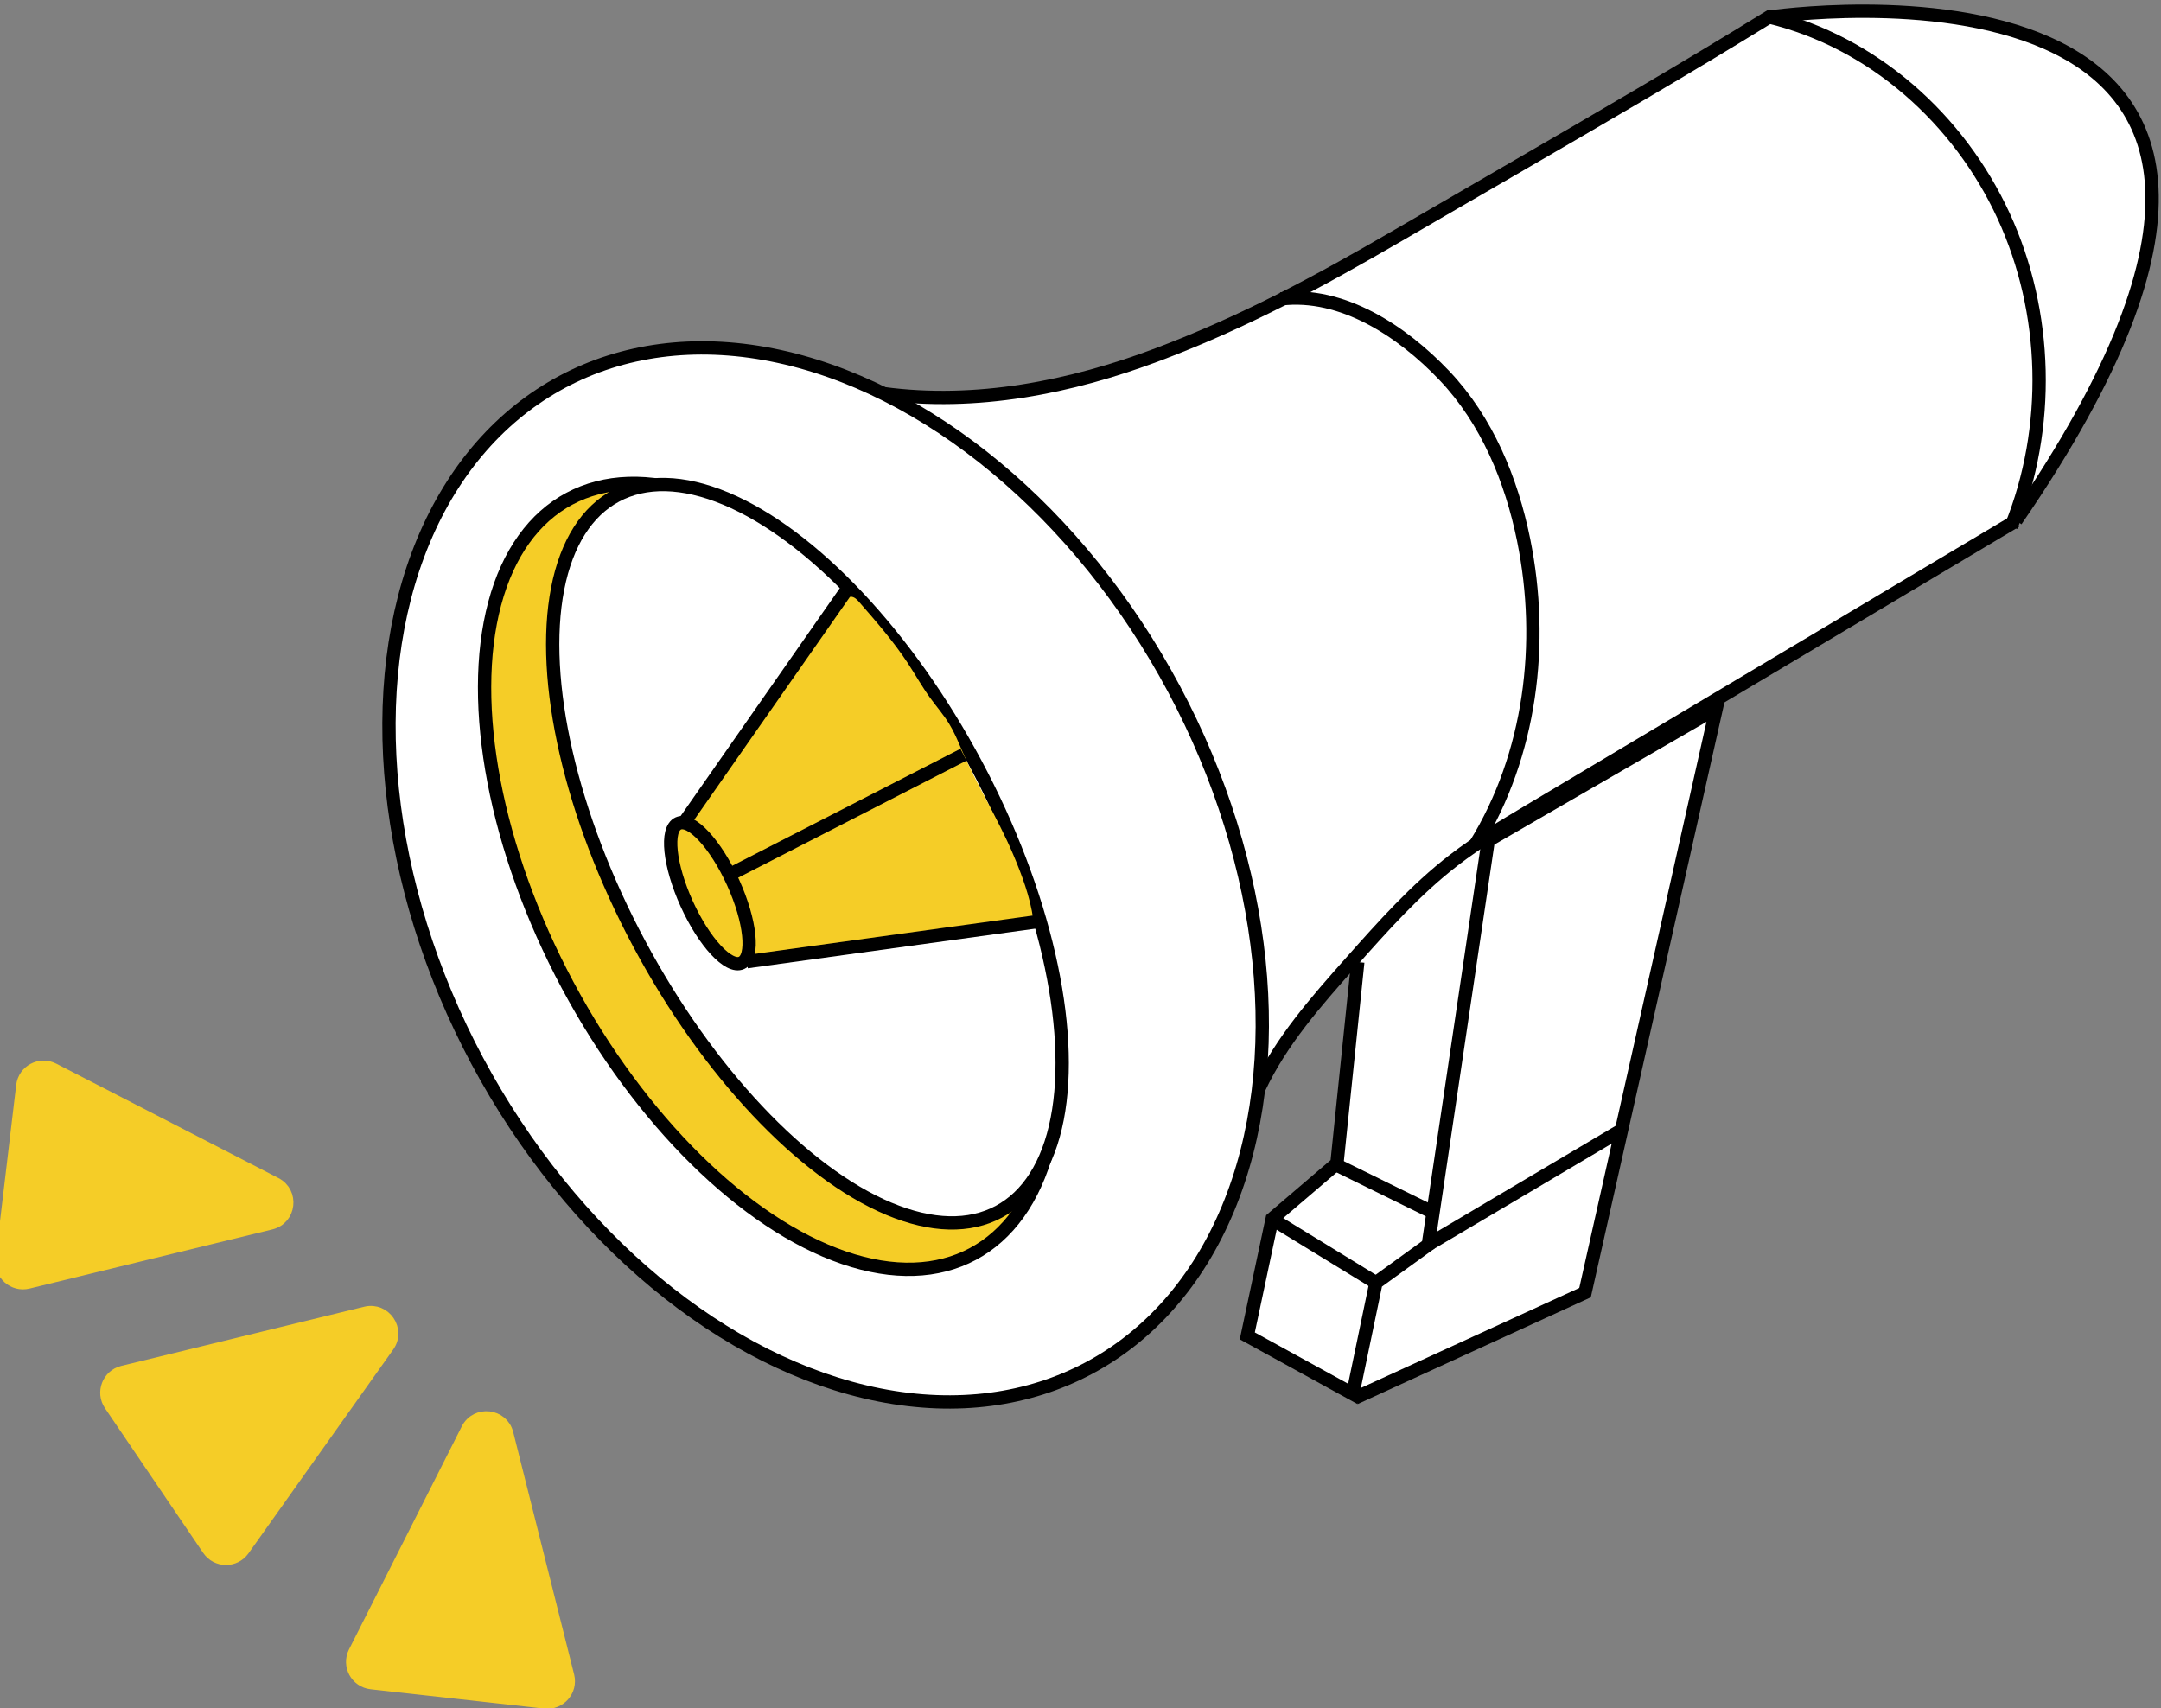
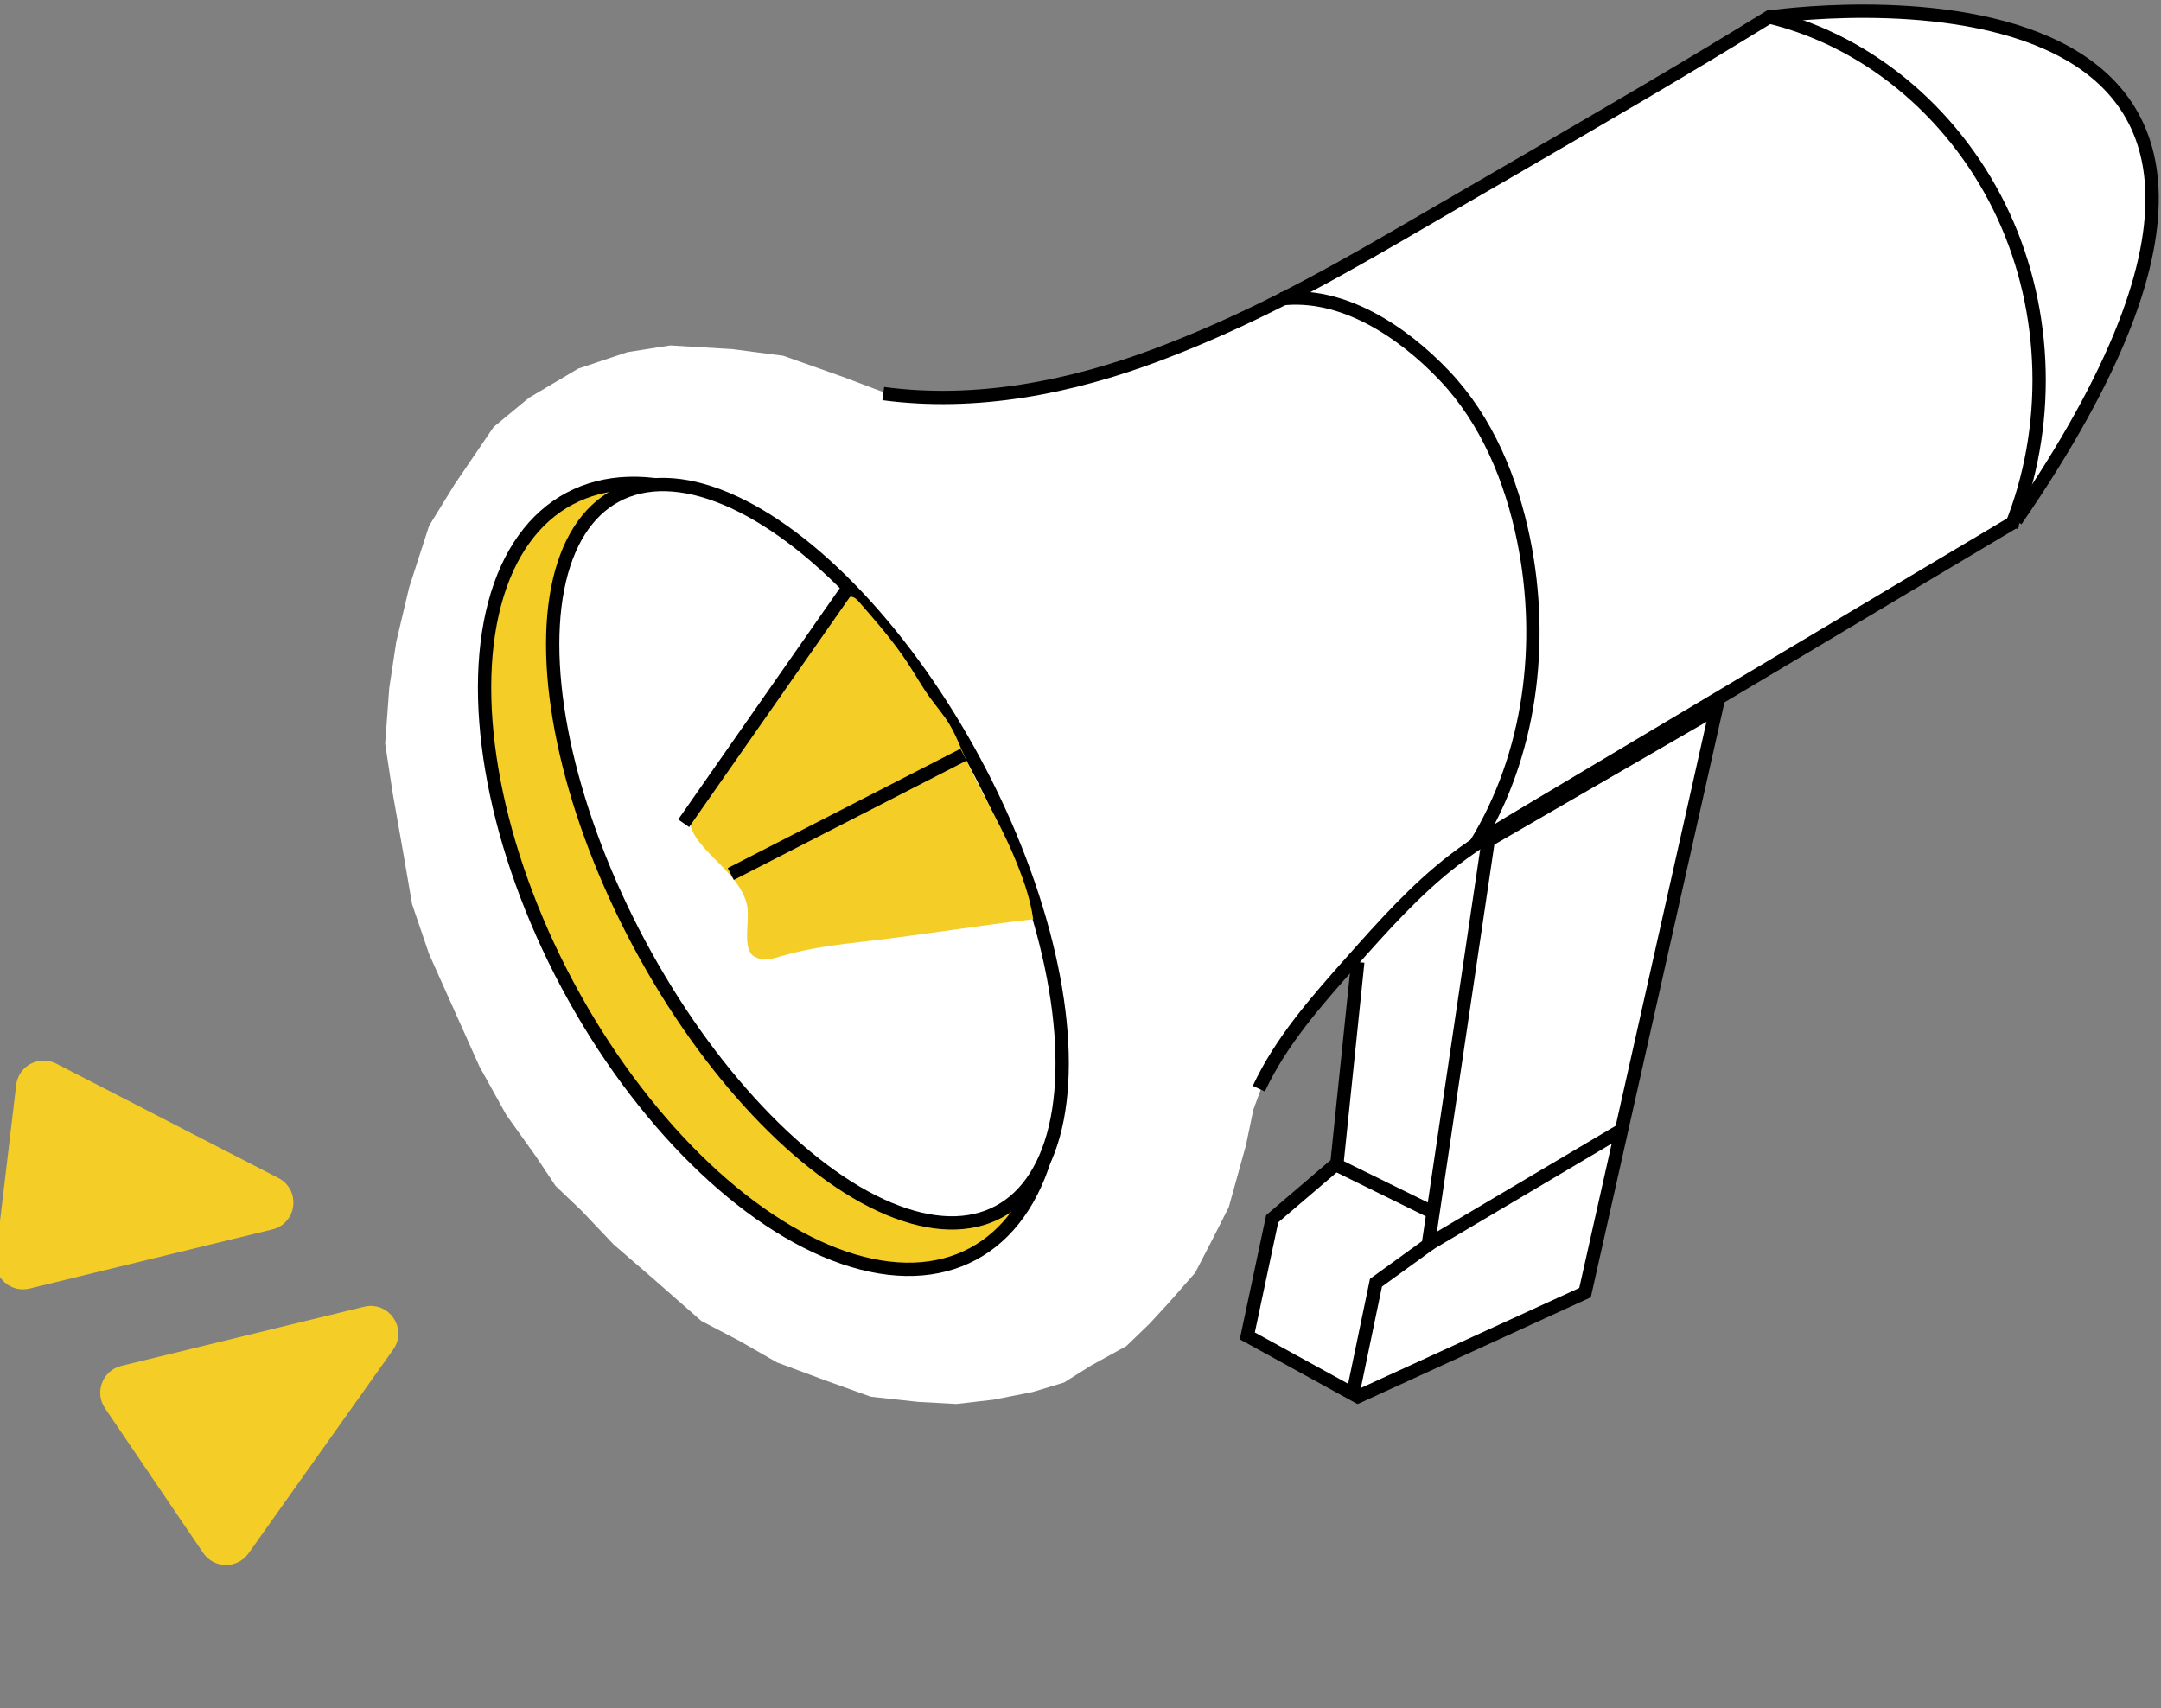
<svg xmlns="http://www.w3.org/2000/svg" version="1.1" id="Calque_2" x="0px" y="0px" viewBox="0 0 487 385" style="enable-background:new 0 0 487 385;" xml:space="preserve">
  <rect x="0" y="0" width="487" height="385" fill="#808080" stroke="none" />
  <style type="text/css">
	.st0{fill:#FFFFFF;}
	.st1{fill:#F5CD27;stroke:#000000;stroke-width:3;stroke-miterlimit:10;}
	.st2{fill:#FFFFFF;stroke:#000000;stroke-width:3;stroke-miterlimit:10;}
	.st3{fill:none;stroke:#000000;stroke-width:3;stroke-miterlimit:10;}
	.st4{fill:#F5CD27;}
	.st5{fill:#F5CD27;stroke:#F5CD27;stroke-width:3;stroke-miterlimit:10;}
</style>
  <g id="Calque_3">
    <polygon class="st0" points="401.09,3.65 424.67,2.59 440.08,3.71 452.15,6.58 459.95,8.72 467.74,12.99 475.82,18.93    480.83,26.63 483.99,34.43 485.01,44.27 484.54,52.81 482.59,61.91 479.72,71.37 475.72,80.28 471.92,88.45 467.37,97.18    461.8,107.11 456.42,113.23 454.28,117.69 334.49,189.84 320.45,200.46 308.54,211.36 299.37,221.54 292.34,230.14 286.03,240.32    282.45,250.1 280.78,258.13 276.91,272.07 273.4,278.99 269.34,286.84 263.43,293.57 259,298.37 253.83,303.36 245.8,307.79    239.8,311.57 232.71,313.71 223.83,315.45 215.53,316.41 206.85,315.93 196.24,314.77 186.01,311.1 175.11,307.05 166.53,302.13    158.04,297.69 146.98,287.98 138.27,280.45 131.14,272.93 125.2,267.26 120.71,260.52 114.11,251.29 108.04,240.33 100.65,223.84    96.69,214.99 92.87,203.78 90.89,192.29 88.51,178.83 86.8,167.61 87.72,155.08 89.3,144.65 92.21,132.38 96.69,118.52    102.37,109.28 111.24,96.23 119.2,89.65 130.31,83.07 141.41,79.36 151.02,77.85 165.01,78.68 176.53,80.18 190.11,84.99    199.16,88.41 207.25,89.51 219.05,89.37 229.06,88.69 241.13,86.63 247.07,84.57 255.57,81.24 267.9,77.18 281.33,71.14    290.95,66.95 301.3,60.41 313.38,54.25 322.13,48.95 330.01,44.14 336.18,40.32 345.05,35.76 353.68,31.2 361.2,26.64    368.06,22.16 374.08,18.29 380.96,14.74 388.6,10.66 393.87,6.89  " />
  </g>
  <g id="Calque_4">
    <path class="st0" d="M305.91,216.11c0,0,19.27-24.44,27.23-26.45l53.36-31.27l-20.23,96.35l-9.02,36.5l-51.31,23.01l-24.65-13.26   l5.04-25.85l14.9-12.82L305.91,216.11z" />
  </g>
  <ellipse transform="matrix(0.882 -0.471 0.471 0.882 -72.561 105.062)" class="st1" cx="173.77" cy="197.6" rx="52" ry="96.5" />
  <ellipse transform="matrix(0.882 -0.471 0.471 0.882 -69.195 108.317)" class="st2" cx="181.96" cy="192.5" rx="43" ry="91.5" />
-   <ellipse transform="matrix(0.882 -0.471 0.471 0.882 -70.961 110.812)" class="st3" cx="186.06" cy="197.28" rx="89" ry="126" />
  <path class="st4" d="M155.39,184.3c7.08-11.34,15.25-21.91,23.63-32.32c2.48-3.08,4.34-7.61,6.26-11.07  c1.2-2.15,2.88-2.97,4.32-4.97c0.55-0.77,1.34-1.56,2.29-1.45c0.73,0.08,1.28,0.67,1.76,1.22c3.85,4.42,7.72,8.86,10.94,13.76  c1.71,2.61,3.23,5.34,5.06,7.86c1.41,1.94,3,3.75,4.25,5.8c1.08,1.76,1.89,3.66,2.69,5.56c3.57,8.38,8.14,15.43,11.71,23.81  c1.94,4.55,3.89,9.76,4.54,14.66c-12.14,1.4-25.27,3.55-37.41,4.95c-6.5,0.75-13.03,1.51-19.31,3.35c-2.39,0.7-3.79,1.29-6.01,0.18  c-3.08-1.53-1-8.39-1.77-11.74C166.45,195.84,155.29,191.1,155.39,184.3z" />
  <path class="st4" d="M153.89,185.81" />
  <line class="st3" x1="164.69" y1="196.97" x2="217.13" y2="170.08" />
-   <ellipse transform="matrix(0.911 -0.413 0.413 0.911 -68.832 83.97)" class="st1" cx="159.92" cy="201.28" rx="5.75" ry="17.25" />
  <line class="st3" x1="154.07" y1="185.54" x2="190.51" y2="133.37" />
-   <line class="st3" x1="168.32" y1="216.73" x2="233.66" y2="207.72" />
  <polyline class="st3" points="305.99,216.81 301.29,262.2 286.7,274.67 281.09,301.06 304.87,314.14 310.09,289.08 321.87,280.55   335.39,189.41 386.78,159.66 357.03,292.08 " />
  <path class="st3" d="M305.37,315.05l52.35-23.97L305.37,315.05z" />
  <line class="st3" x1="321.92" y1="280.45" x2="364.84" y2="255.02" />
  <line class="st3" x1="301.04" y1="262.47" x2="323.69" y2="273.61" />
-   <line class="st3" x1="286.68" y1="274.74" x2="310.09" y2="289.08" />
  <path class="st3" d="M441.72,316.82" />
  <path class="st3" d="M283.69,245.35c4.99-10.7,12.94-19.68,20.78-28.51c7.25-8.16,14.56-16.38,23.22-23.04  c5.38-4.14,11.23-7.62,17.06-11.1c36.51-21.77,73.02-43.53,109.53-65.3" />
  <path class="st3" d="M453.23,118.65c8.97-22.26,8.34-48.21-1.71-70.01c-10.05-21.8-29.37-39.13-52.82-44.82  c-18.72,11.57-37.75,22.62-56.78,33.66c-8.9,5.16-17.79,10.33-26.69,15.49c-18.22,10.58-34.54,19.45-54.25,26.9  s-41.05,11.63-61.93,8.83" />
  <path class="st3" d="M288.64,67.37c13.79-1.66,27.3,7.21,36.87,17.28c9.57,10.07,15.1,23.44,17.86,37.05  c4.72,23.23,1.59,48.4-10.83,68.58" />
  <path class="st3" d="M398.69,3.86c0,0,148.81-22.1,55.63,113.44" />
  <path class="st5" d="M82.42,295.95l-54.73,13.33c-3.2,0.78-4.64,4.51-2.79,7.24l22.12,32.6c1.85,2.73,5.85,2.77,7.76,0.08  l32.61-45.93C89.92,299.71,86.67,294.92,82.42,295.95z" />
-   <path class="st5" d="M105.41,322.12l-25.42,50.27c-1.49,2.94,0.42,6.46,3.69,6.82l39.15,4.36c3.27,0.36,5.9-2.65,5.1-5.84  l-13.73-54.63C113.14,318.87,107.39,318.23,105.41,322.12z" />
  <path class="st5" d="M62.07,266.83l-50.08-25.79c-2.93-1.51-6.46,0.37-6.85,3.64L0.49,283.8c-0.39,3.27,2.61,5.92,5.81,5.14  l54.73-13.33C65.27,274.58,65.95,268.83,62.07,266.83z" />
  <path class="st4" d="M177.49,174.89" />
</svg>